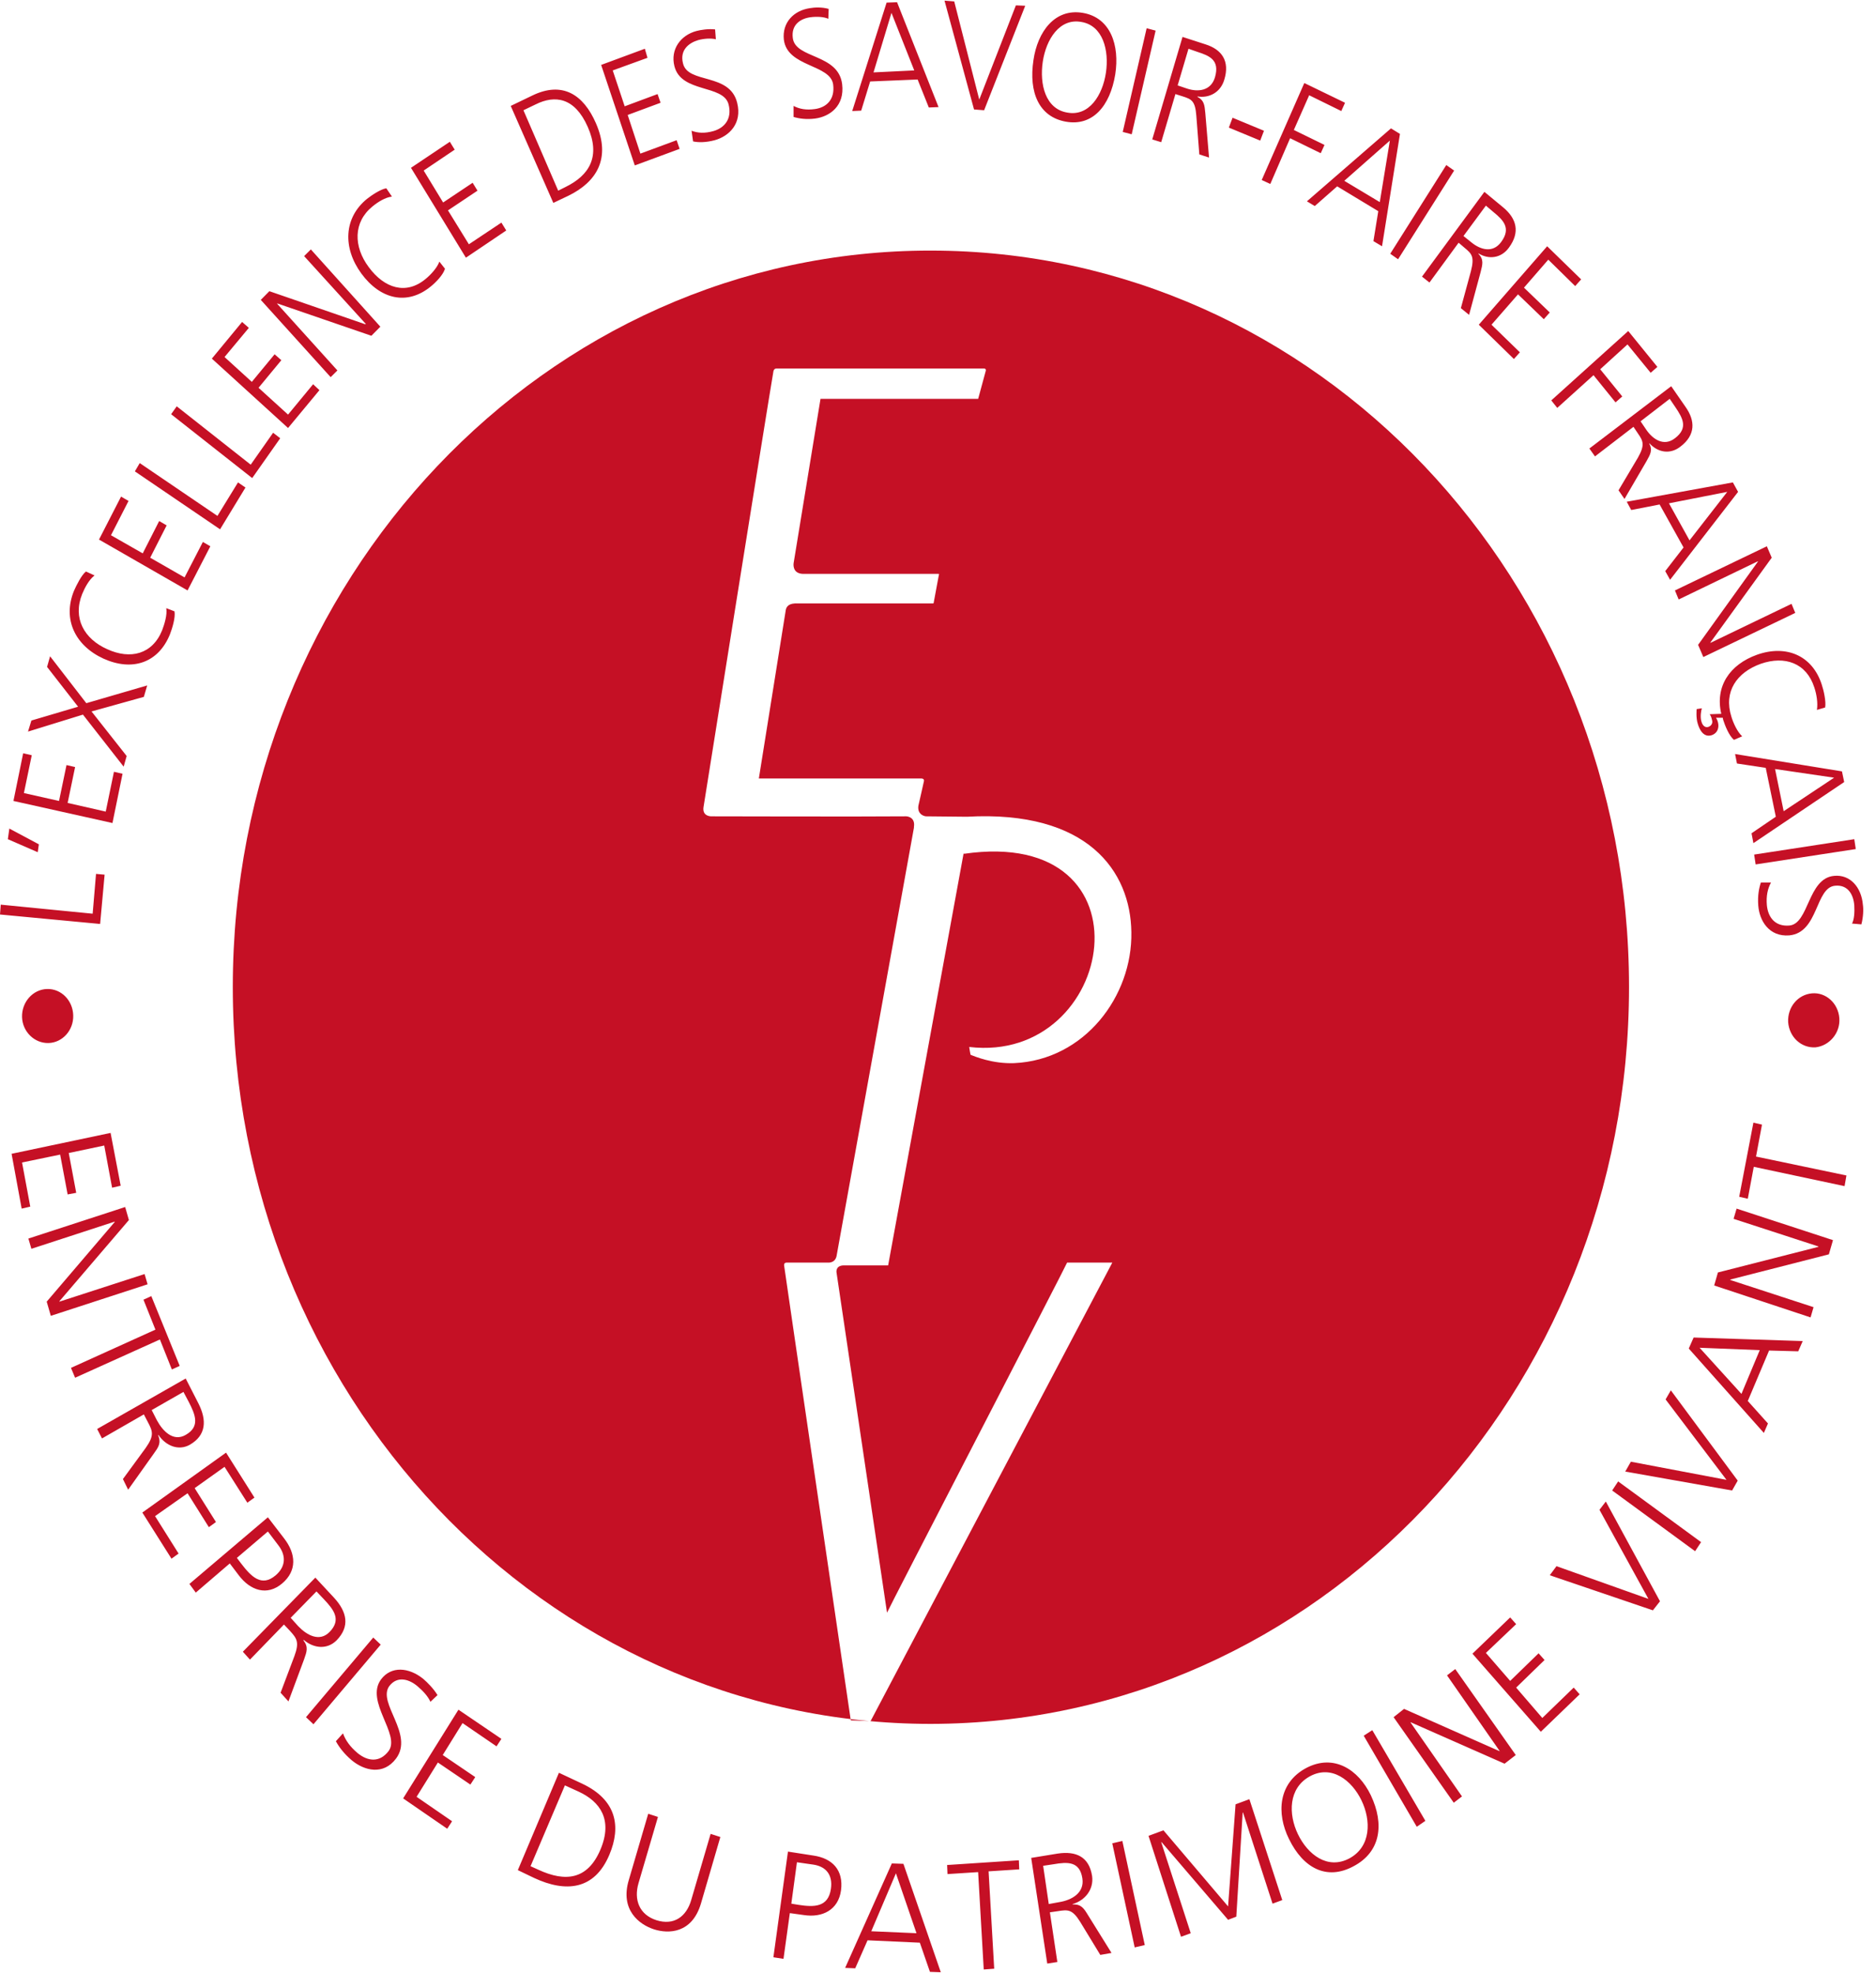
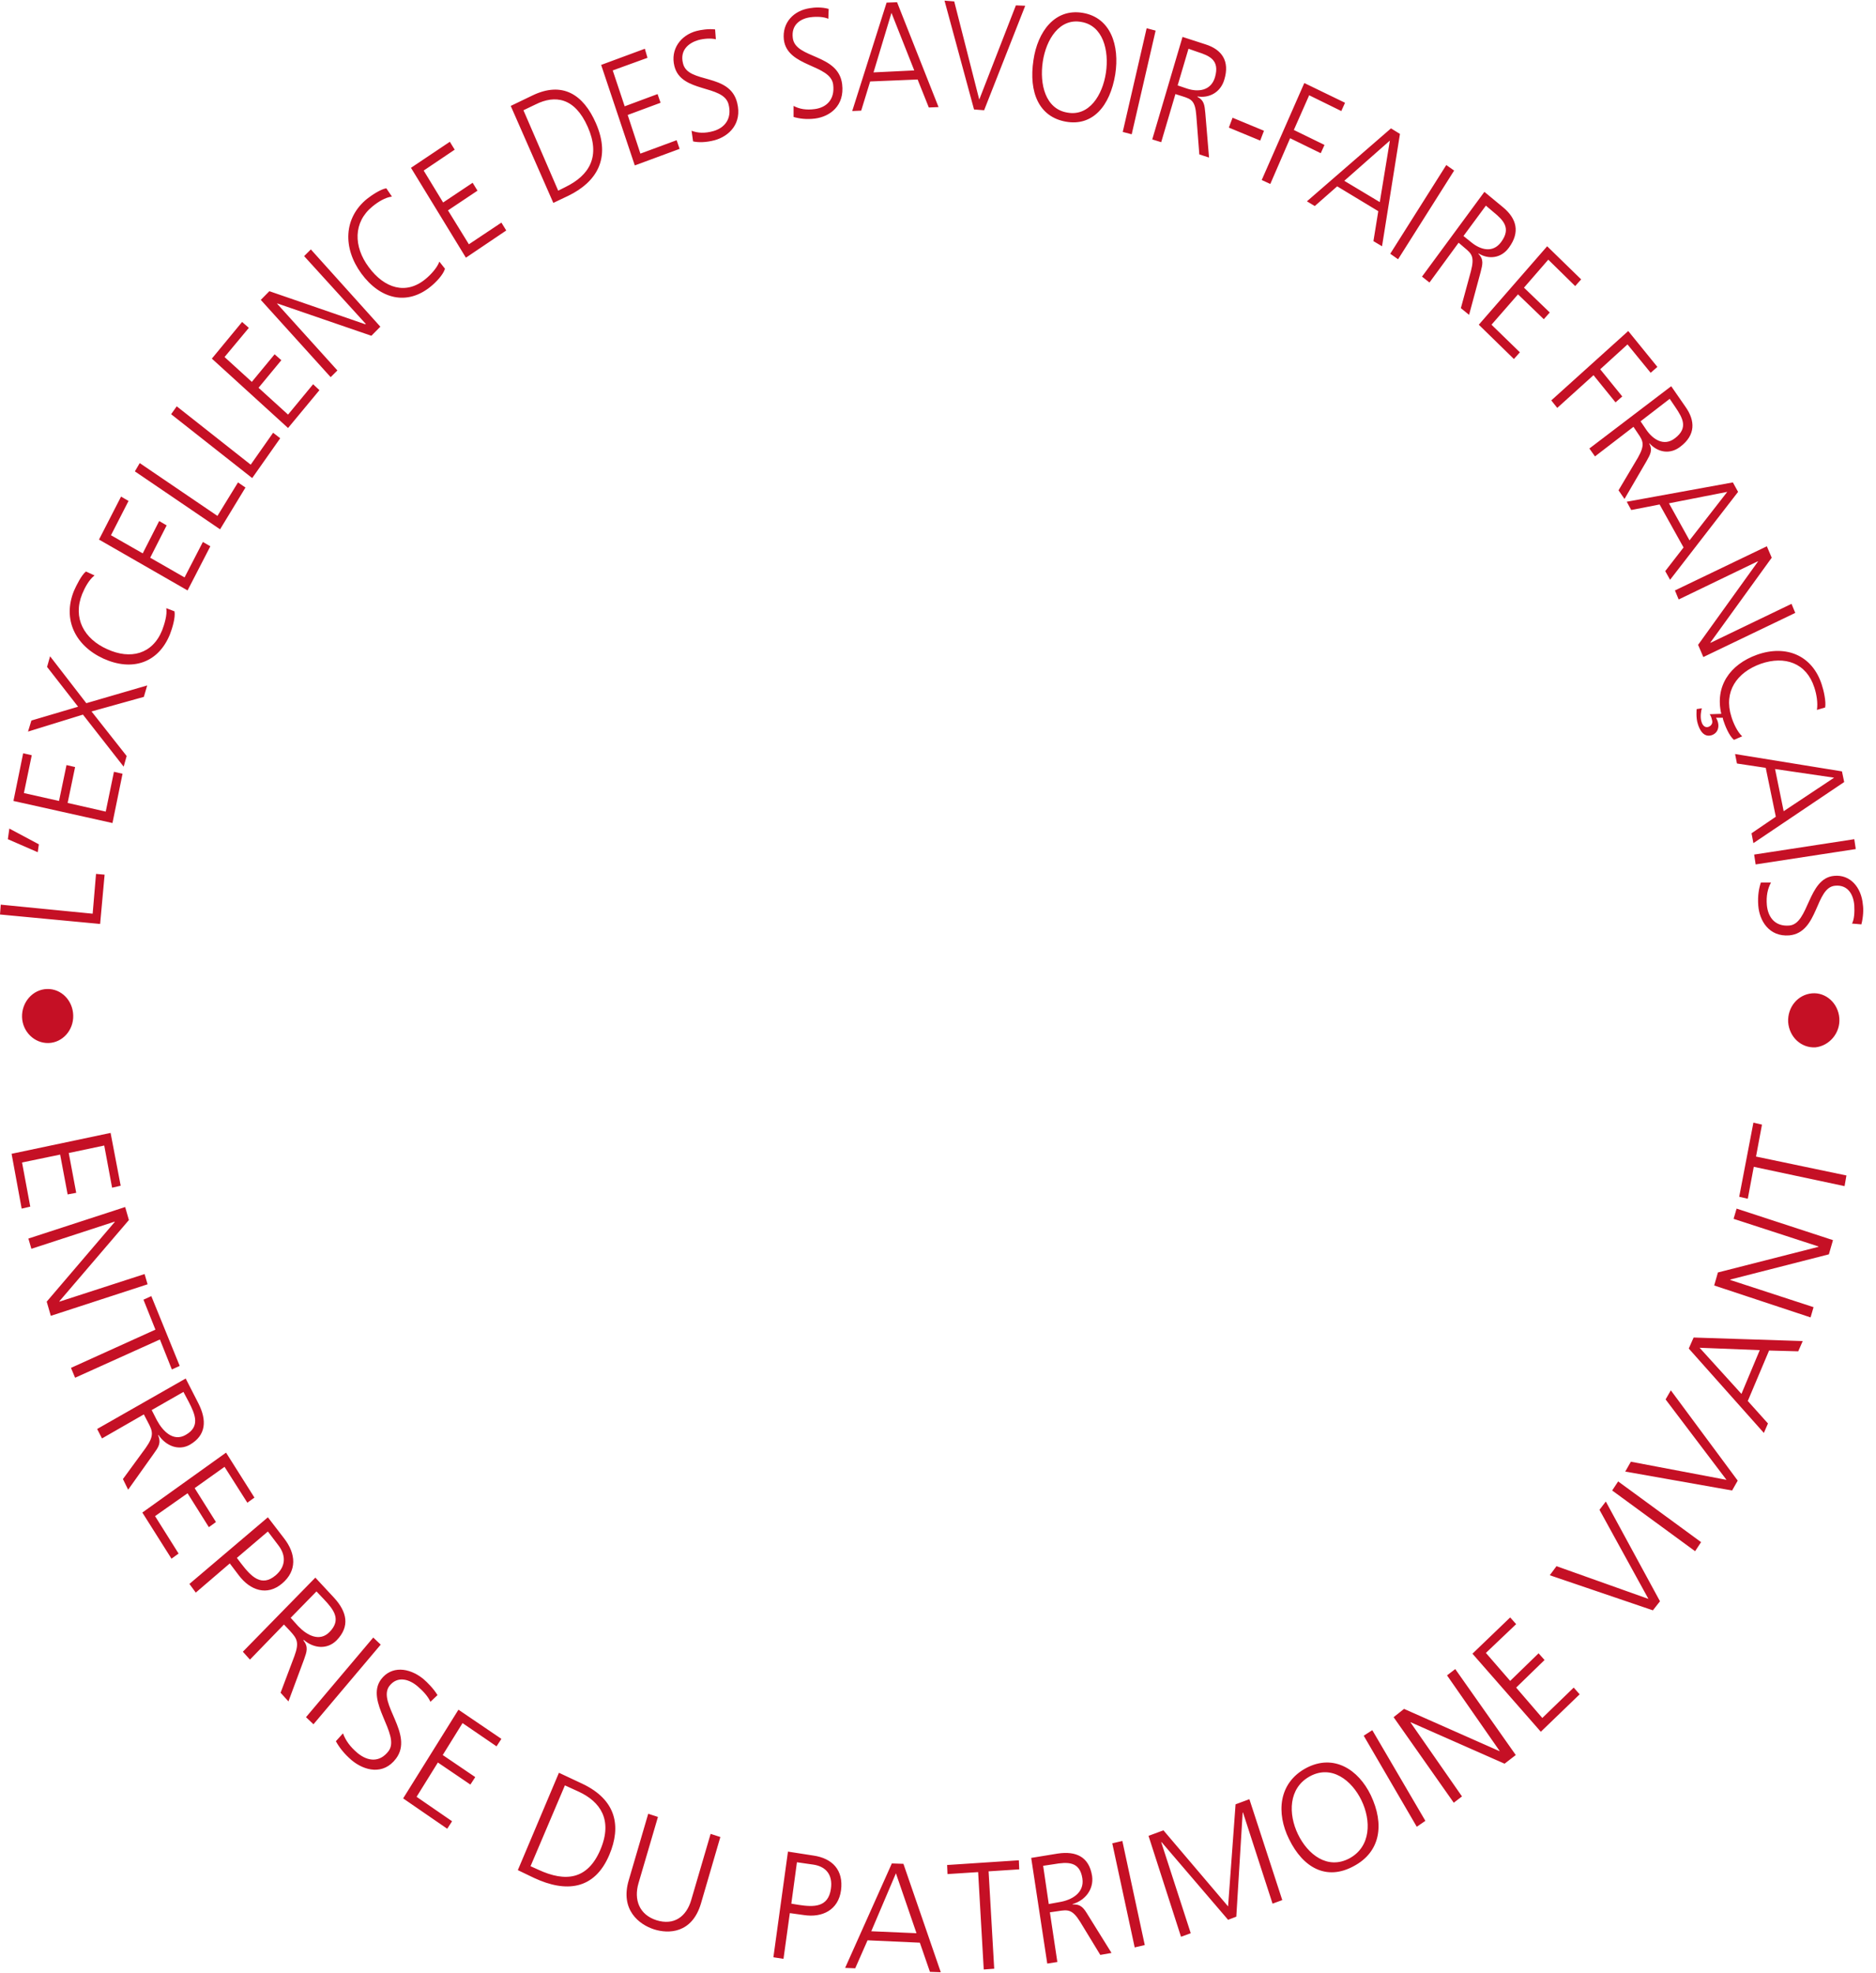
<svg xmlns="http://www.w3.org/2000/svg" width="97" height="102" viewBox="0 0 97 102" fill="none">
  <path d="M1.14 52.58C1.12 51.805 1.7 51.153 2.434 51.132C3.168 51.112 3.767 51.724 3.786 52.498C3.806 53.273 3.226 53.904 2.511 53.925C1.777 53.945 1.159 53.334 1.14 52.58ZM5.177 47.769L5.409 45.221L4.965 45.181L4.791 47.239L0.039 46.771L0 47.28L5.177 47.769ZM1.951 44.06L2.009 43.652L0.483 42.837L0.406 43.387L1.951 44.06ZM5.815 42.551L6.336 40.004L5.892 39.902L5.467 41.96L3.497 41.512L3.883 39.657L3.439 39.555L3.052 41.41L1.236 41.002L1.642 39.046L1.198 38.944L0.695 41.41L5.815 42.551ZM6.394 39.637L6.549 39.086L4.733 36.783L7.438 36.029L7.611 35.438L4.463 36.355L2.589 33.93L2.434 34.48L4.038 36.538L1.623 37.252L1.449 37.823L4.289 36.946L6.394 39.637ZM4.443 29.547C4.211 29.731 3.941 30.281 3.825 30.546C3.226 32.014 3.883 33.379 5.351 34.052C6.839 34.724 8.191 34.276 8.79 32.788C8.906 32.482 9.08 31.932 9.022 31.606L8.597 31.443C8.655 31.789 8.5 32.279 8.384 32.584C7.882 33.828 6.742 34.113 5.544 33.563C4.347 33.033 3.748 31.953 4.25 30.709C4.385 30.383 4.598 29.975 4.888 29.751L4.443 29.547ZM9.698 30.526L10.876 28.243L10.49 28.019L9.543 29.853L7.766 28.834L8.616 27.163L8.23 26.938L7.38 28.61L5.738 27.672L6.646 25.899L6.259 25.675L5.119 27.896L9.698 30.526ZM11.379 27.366L12.692 25.206L12.306 24.941L11.243 26.673L7.225 23.942L6.974 24.37L11.379 27.366ZM13.04 24.717L14.489 22.658L14.122 22.373L12.963 24.024L9.138 21.007L8.848 21.415L13.04 24.717ZM14.894 22.128L16.517 20.171L16.189 19.866L14.894 21.435L13.368 20.049L14.547 18.622L14.199 18.317L13.021 19.743L11.61 18.459L12.866 16.951L12.518 16.645L10.954 18.541L14.894 22.128ZM17.097 19.499L17.445 19.152L14.334 15.708V15.687L19.202 17.359L19.666 16.89L16.073 12.895L15.725 13.241L18.913 16.747L18.893 16.767L13.928 15.055L13.484 15.504L17.097 19.499ZM19.975 9.736C19.685 9.776 19.202 10.102 18.971 10.286C17.773 11.264 17.715 12.813 18.681 14.138C19.666 15.483 21.057 15.809 22.274 14.811C22.525 14.607 22.912 14.22 23.008 13.894L22.718 13.527C22.602 13.853 22.255 14.22 22.004 14.424C20.999 15.259 19.879 14.913 19.067 13.812C18.275 12.752 18.256 11.488 19.26 10.673C19.531 10.449 19.917 10.204 20.265 10.164L19.975 9.736ZM24.09 13.323L26.176 11.916L25.925 11.509L24.244 12.63L23.163 10.877L24.689 9.858L24.438 9.45L22.912 10.469L21.907 8.818L23.51 7.738L23.259 7.33L21.25 8.676L24.09 13.323ZM28.61 10.49L29.383 10.123C30.851 9.409 31.605 8.186 30.813 6.372C30.175 4.905 29.093 4.171 27.509 4.946L26.408 5.476L28.61 10.49ZM27.065 5.7L27.703 5.394C28.688 4.905 29.712 5.027 30.388 6.556C31.064 8.085 30.484 9.063 29.229 9.674L28.862 9.858L27.065 5.7ZM32.822 8.553L35.14 7.697L34.986 7.249L33.112 7.942L32.455 5.944L34.155 5.313L34 4.864L32.3 5.496L31.682 3.641L33.479 2.989L33.343 2.52L31.083 3.356L32.822 8.553ZM35.836 7.31C36.106 7.371 36.492 7.371 36.956 7.249C37.69 7.045 38.386 6.393 38.115 5.313C37.729 3.743 35.565 4.355 35.314 3.274C35.14 2.581 35.623 2.214 36.106 2.072C36.415 1.99 36.763 1.97 37.014 2.031L36.975 1.521C36.628 1.481 36.241 1.542 36.009 1.603C35.179 1.827 34.657 2.561 34.87 3.417C35.217 4.823 37.4 4.355 37.671 5.394C37.864 6.148 37.458 6.617 36.879 6.78C36.434 6.902 36.087 6.882 35.758 6.76L35.836 7.31ZM41.032 6.046C41.303 6.128 41.689 6.189 42.153 6.128C42.906 6.026 43.679 5.476 43.544 4.355C43.35 2.765 41.129 3.05 40.993 1.97C40.897 1.256 41.419 0.951 41.921 0.89C42.249 0.849 42.597 0.869 42.829 0.971L42.848 0.461C42.5 0.36 42.114 0.38 41.882 0.421C41.032 0.543 40.433 1.175 40.53 2.051C40.704 3.478 42.945 3.315 43.08 4.375C43.176 5.149 42.732 5.557 42.133 5.639C41.689 5.7 41.341 5.639 41.032 5.476V6.046ZM44.065 5.741L44.529 5.72L44.992 4.212L47.446 4.11L48.025 5.557L48.528 5.537L46.383 0.115L45.842 0.135L44.065 5.741ZM47.272 3.641L45.166 3.743L46.094 0.665L47.272 3.641ZM53.01 0.298L52.527 0.278L50.633 5.149L49.339 0.074L48.837 0.033L50.363 5.659L50.885 5.7L53.01 0.298ZM55.985 0.665C54.536 0.421 53.647 1.644 53.435 3.111C53.183 4.783 53.724 6.046 55.115 6.291C56.487 6.535 57.395 5.496 57.665 3.845C57.897 2.357 57.434 0.91 55.985 0.665ZM53.917 3.193C54.091 2.031 54.787 0.93 55.907 1.134C57.028 1.318 57.356 2.602 57.182 3.763C57.008 4.925 56.313 6.026 55.193 5.822C54.053 5.639 53.744 4.355 53.917 3.193ZM58.052 6.821L58.515 6.943L59.752 1.583L59.288 1.46L58.052 6.821ZM59.578 7.208L60.041 7.351L60.776 4.864L61.162 4.986C61.606 5.129 61.799 5.211 61.857 5.985L62.012 7.983L62.514 8.146L62.321 5.842C62.282 5.435 62.263 5.19 61.915 5.007V4.986C62.514 5.088 63.113 4.783 63.306 4.11C63.596 3.152 63.171 2.561 62.34 2.296L61.143 1.909L59.578 7.208ZM61.452 2.52L61.915 2.683C62.553 2.887 63.074 3.111 62.823 3.988C62.611 4.721 61.915 4.762 61.374 4.579L60.891 4.416L61.452 2.52ZM63.538 6.597L65.161 7.269L65.354 6.76L63.731 6.087L63.538 6.597ZM65.238 9.307L65.682 9.511L66.706 7.147L68.29 7.921L68.484 7.493L66.899 6.719L67.692 4.925L69.353 5.741L69.546 5.313L67.44 4.293L65.238 9.307ZM67.576 10.408L67.981 10.653L69.14 9.634L71.265 10.918L71.014 12.467L71.459 12.732L72.386 6.923L71.922 6.637L67.576 10.408ZM71.343 10.449L69.507 9.348L71.864 7.269L71.343 10.449ZM71.884 13.119L72.289 13.404L75.187 8.818L74.781 8.533L71.884 13.119ZM73.526 14.301L73.912 14.607L75.419 12.548L75.728 12.813C76.095 13.119 76.249 13.262 76.056 14.016L75.535 15.932L75.96 16.278L76.559 14.057C76.655 13.669 76.733 13.425 76.443 13.119V13.099C76.964 13.425 77.621 13.364 78.027 12.793C78.606 11.998 78.413 11.305 77.737 10.734L76.752 9.919L73.526 14.301ZM76.829 10.632L77.215 10.959C77.737 11.386 78.143 11.794 77.621 12.508C77.177 13.119 76.52 12.895 76.076 12.528L75.67 12.202L76.829 10.632ZM76.462 16.788L78.278 18.561L78.587 18.215L77.119 16.788L78.49 15.218L79.823 16.503L80.132 16.156L78.799 14.872L80.055 13.425L81.446 14.79L81.755 14.444L79.997 12.732L76.462 16.788ZM80.21 20.701L80.519 21.089L82.393 19.397L83.532 20.803L83.88 20.497L82.74 19.091L84.151 17.807L85.349 19.274L85.696 18.969L84.189 17.114L80.21 20.701ZM82.18 23.188L82.47 23.596L84.46 22.067L84.692 22.413C84.962 22.801 85.059 23.005 84.692 23.657L83.687 25.349L83.996 25.797L85.136 23.84C85.329 23.494 85.464 23.27 85.271 22.923H85.29C85.716 23.392 86.353 23.514 86.894 23.086C87.667 22.495 87.667 21.761 87.145 21.027L86.411 19.968L82.18 23.188ZM86.334 20.62L86.624 21.048C87.01 21.619 87.3 22.128 86.604 22.658C86.025 23.107 85.445 22.699 85.117 22.21L84.827 21.782L86.334 20.62ZM84.112 25.94L84.344 26.368L85.812 26.082L87.049 28.304L86.102 29.527L86.353 29.975L89.869 25.43L89.599 24.941L84.112 25.94ZM87.358 27.937L86.295 26.021L89.309 25.43L87.358 27.937ZM86.604 30.526L86.797 30.994L90.893 29.017V29.038L87.802 33.339L88.072 33.97L92.825 31.688L92.632 31.219L88.439 33.237V33.216L91.608 28.834L91.356 28.243L86.604 30.526ZM94.37 36.579C94.428 36.274 94.293 35.682 94.196 35.397C93.713 33.889 92.361 33.318 90.854 33.848C89.425 34.358 88.671 35.499 89 36.905L88.401 36.926C88.459 37.007 88.497 37.109 88.517 37.211C88.575 37.374 88.497 37.517 88.343 37.578C88.169 37.639 88.034 37.517 87.976 37.313C87.898 37.069 87.956 36.742 87.995 36.62L87.725 36.661C87.725 36.722 87.686 37.109 87.783 37.415C87.879 37.741 88.092 38.149 88.517 38.006C88.806 37.904 88.903 37.619 88.826 37.334C88.806 37.252 88.768 37.17 88.729 37.109H89.077C89.077 37.15 89.096 37.17 89.096 37.211C89.193 37.517 89.405 38.047 89.656 38.251L90.082 38.067C89.83 37.843 89.618 37.374 89.521 37.048C89.115 35.764 89.792 34.765 91.047 34.317C92.284 33.889 93.404 34.276 93.81 35.54C93.926 35.886 94.003 36.335 93.945 36.702L94.37 36.579ZM89.714 38.984L89.811 39.474L91.299 39.698L91.82 42.225L90.564 43.081L90.661 43.591L95.355 40.432L95.24 39.881L89.714 38.984ZM92.226 41.94L91.781 39.759L94.834 40.207L92.226 41.94ZM90.7 44.182L90.777 44.691L95.954 43.897L95.877 43.387L90.7 44.182ZM91.047 45.629C90.951 45.914 90.874 46.302 90.912 46.811C90.97 47.606 91.472 48.442 92.516 48.36C94.042 48.218 93.849 45.874 94.892 45.792C95.568 45.731 95.838 46.281 95.877 46.811C95.896 47.158 95.877 47.525 95.761 47.749L96.244 47.79C96.341 47.423 96.36 47.015 96.321 46.771C96.244 45.874 95.665 45.201 94.834 45.283C93.462 45.405 93.54 47.769 92.516 47.851C91.781 47.912 91.414 47.423 91.356 46.791C91.318 46.322 91.395 45.955 91.569 45.629H91.047ZM95.104 52.641C95.046 51.866 94.409 51.295 93.694 51.357C92.96 51.418 92.419 52.07 92.458 52.844C92.516 53.619 93.134 54.19 93.868 54.149C94.602 54.068 95.162 53.395 95.104 52.641ZM0.599 59.652L1.12 62.486L1.565 62.384L1.14 60.101L3.11 59.693L3.497 61.752L3.941 61.67L3.555 59.611L5.39 59.224L5.796 61.405L6.24 61.303L5.718 58.572L0.599 59.652ZM1.468 64.034L1.623 64.564L5.931 63.158V63.178L2.415 67.296L2.627 68.029L7.631 66.399L7.476 65.869L3.072 67.296V67.275L6.665 63.077L6.472 62.404L1.468 64.034ZM3.67 70.72L3.883 71.23L8.268 69.252L8.886 70.802L9.292 70.618L7.824 67.01L7.418 67.194L8.036 68.743L3.67 70.72ZM5.023 73.879L5.274 74.368L7.438 73.125L7.65 73.533C7.901 74.002 7.978 74.226 7.534 74.858L6.356 76.468L6.626 77.018L7.959 75.143C8.191 74.817 8.346 74.613 8.172 74.185H8.191C8.577 74.756 9.234 75.021 9.814 74.695C10.664 74.205 10.702 73.431 10.258 72.554L9.601 71.27L5.023 73.879ZM9.485 71.963L9.756 72.473C10.104 73.145 10.355 73.757 9.601 74.185C8.964 74.552 8.423 74.002 8.114 73.431L7.843 72.901L9.485 71.963ZM7.36 78.2L8.867 80.585L9.234 80.32L8.017 78.384L9.698 77.202L10.799 78.955L11.166 78.69L10.065 76.937L11.61 75.836L12.789 77.691L13.156 77.426L11.688 75.102L7.36 78.2ZM9.794 81.89L10.123 82.338L11.881 80.83L12.344 81.441C12.943 82.236 13.813 82.522 14.585 81.869C15.358 81.217 15.319 80.341 14.682 79.525L13.851 78.445L9.794 81.89ZM13.851 79.179L14.392 79.892C14.817 80.442 14.759 81.013 14.257 81.441C13.523 82.073 12.982 81.502 12.48 80.85L12.248 80.544L13.851 79.179ZM12.557 85.395L12.924 85.803L14.682 83.989L14.991 84.315C15.339 84.702 15.493 84.886 15.223 85.62L14.508 87.515L14.914 87.964L15.725 85.783C15.86 85.395 15.957 85.151 15.687 84.804L15.706 84.784C16.227 85.232 16.923 85.293 17.406 84.804C18.101 84.091 17.947 83.337 17.271 82.603L16.305 81.564L12.557 85.395ZM16.363 82.277L16.749 82.684C17.271 83.235 17.657 83.744 17.039 84.376C16.517 84.906 15.86 84.539 15.416 84.071L15.03 83.642L16.363 82.277ZM15.822 88.779L16.208 89.146L19.685 85.028L19.299 84.662L15.822 88.779ZM17.367 90.022C17.522 90.308 17.773 90.654 18.179 91.001C18.835 91.551 19.821 91.796 20.477 90.919C21.424 89.655 19.492 88.045 20.13 87.169C20.555 86.618 21.173 86.822 21.598 87.189C21.888 87.434 22.139 87.719 22.255 87.984L22.622 87.638C22.409 87.291 22.1 86.985 21.888 86.802C21.134 86.19 20.226 86.129 19.705 86.822C18.855 87.964 20.729 89.676 20.091 90.532C19.627 91.143 19.009 91.062 18.488 90.634C18.101 90.308 17.869 89.981 17.734 89.615L17.367 90.022ZM20.845 92.978L23.124 94.547L23.375 94.16L21.54 92.896L22.641 91.123L24.322 92.264L24.573 91.877L22.892 90.736L23.916 89.085L25.674 90.287L25.925 89.9L23.704 88.392L20.845 92.978ZM26.775 96.687L27.625 97.095C29.248 97.849 30.735 97.727 31.508 95.892C32.126 94.425 31.875 93.059 30.117 92.224L28.9 91.653L26.775 96.687ZM29.209 92.305L29.924 92.631C31.025 93.141 31.701 94.078 31.045 95.627C30.388 97.177 29.248 97.319 27.838 96.667L27.432 96.484L29.209 92.305ZM37.246 94.975L36.743 94.812L35.739 98.236C35.488 99.093 34.85 99.561 33.942 99.276C33.054 98.991 32.764 98.216 33.015 97.36L34.02 93.936L33.517 93.773L32.513 97.197C32.049 98.746 33.054 99.5 33.807 99.745C34.56 99.989 35.778 99.969 36.241 98.42L37.246 94.975ZM39.989 101.192L40.511 101.273L40.839 98.909L41.573 99.011C42.52 99.154 43.35 98.746 43.486 97.727C43.621 96.687 43.041 96.076 42.056 95.933L40.742 95.729L39.989 101.192ZM41.206 96.28L42.056 96.402C42.732 96.504 43.061 96.952 42.964 97.645C42.829 98.624 42.075 98.603 41.283 98.481L40.916 98.42L41.206 96.28ZM43.698 101.742L44.22 101.763L44.857 100.315L47.562 100.438L48.083 101.946L48.644 101.966L46.712 96.361L46.113 96.341L43.698 101.742ZM47.388 99.948L45.05 99.847L46.325 96.85L47.388 99.948ZM50.865 101.824L51.406 101.783L51.116 96.749L52.7 96.647L52.681 96.178L48.972 96.422L48.991 96.891L50.575 96.789L50.865 101.824ZM54.149 101.518L54.671 101.436L54.285 98.868L54.71 98.807C55.212 98.726 55.444 98.705 55.849 99.357L56.892 101.07L57.472 100.968L56.255 99.011C56.042 98.664 55.907 98.44 55.463 98.461V98.44C56.1 98.257 56.564 97.686 56.468 96.993C56.313 95.994 55.637 95.689 54.69 95.831L53.319 96.055L54.149 101.518ZM53.937 96.463L54.478 96.382C55.193 96.259 55.83 96.219 55.965 97.115C56.081 97.87 55.405 98.236 54.787 98.338L54.227 98.44L53.937 96.463ZM58.67 100.682L59.191 100.56L58.032 95.179L57.511 95.301L58.67 100.682ZM61.065 100.132L61.568 99.948L60.041 95.24H60.061L63.499 99.255L63.924 99.093L64.253 93.712H64.272L65.798 98.42L66.301 98.236L64.601 93.019L63.886 93.284L63.499 98.562L60.157 94.629L59.385 94.914L61.065 100.132ZM67.537 91.408C66.088 92.183 65.992 93.752 66.648 95.077C67.382 96.585 68.6 97.238 69.99 96.484C71.381 95.75 71.594 94.323 70.879 92.815C70.242 91.49 68.966 90.654 67.537 91.408ZM67.112 94.832C66.61 93.793 66.61 92.448 67.73 91.836C68.851 91.225 69.894 92.04 70.396 93.08C70.898 94.119 70.898 95.464 69.778 96.076C68.638 96.687 67.614 95.872 67.112 94.832ZM73.255 94.445L73.7 94.139L70.956 89.451L70.512 89.737L73.255 94.445ZM75.168 93.202L75.593 92.876L72.927 89.044H72.946L77.795 91.184L78.374 90.736L75.245 86.292L74.82 86.618L77.544 90.532H77.525L72.598 88.351L72.057 88.779L75.168 93.202ZM79.669 89.533L81.678 87.597L81.369 87.25L79.746 88.82L78.394 87.25L79.862 85.823L79.553 85.477L78.085 86.904L76.829 85.457L78.394 83.969L78.085 83.622L76.134 85.497L79.669 89.533ZM83.03 77.63L82.702 78.058L85.233 82.664L80.48 80.972L80.132 81.441L85.464 83.255L85.831 82.787L83.03 77.63ZM87.647 80.198L87.956 79.729L83.668 76.59L83.359 77.059L87.647 80.198ZM86.392 71.882L86.121 72.351L89.27 76.509L84.325 75.571L84.035 76.081L89.56 77.059L89.85 76.549L86.392 71.882ZM91.202 74.083L91.414 73.594L90.371 72.432L91.472 69.823L92.979 69.864L93.211 69.334L87.57 69.151L87.319 69.721L91.202 74.083ZM90.989 69.803L90.043 72.065L87.879 69.68L90.989 69.803ZM93.617 68.111L93.771 67.581L89.463 66.175V66.154L94.563 64.85L94.776 64.116L89.792 62.486L89.637 63.015L94.022 64.442V64.463L88.826 65.787L88.633 66.46L93.617 68.111ZM95.375 61.324L95.471 60.773L90.796 59.795L91.105 58.144L90.661 58.042L89.927 61.874L90.371 61.976L90.68 60.325L95.375 61.324Z" fill="#C51025" />
-   <path d="M84.23 51.031C84.23 29.996 68.08 12.956 48.124 12.956C28.207 12.936 12.037 29.996 12.037 51.031C12.037 72.066 28.187 89.126 48.124 89.126C68.08 89.105 84.23 72.045 84.23 51.031ZM55.175 65.278H57.513L45.014 88.983L43.99 88.942C43.99 88.942 40.551 65.543 40.551 65.482C40.532 65.4 40.532 65.278 40.667 65.278H42.831C43.159 65.278 43.236 65.034 43.256 64.932L47.255 42.796C47.255 42.776 47.255 42.776 47.255 42.756C47.332 42.266 46.945 42.205 46.849 42.205C44.743 42.226 36.842 42.205 36.784 42.205C36.707 42.205 36.301 42.185 36.378 41.716C36.378 41.696 39.682 20.987 39.991 19.193C40.01 19.112 40.049 19.051 40.165 19.051C40.261 19.051 49.804 19.051 50.867 19.051C51.022 19.051 50.964 19.193 50.964 19.193L50.577 20.62H42.425L41.034 29.12C41.015 29.283 41.034 29.65 41.517 29.67H48.529C48.568 29.67 48.549 29.731 48.549 29.711C48.549 29.69 48.278 31.158 48.278 31.158C48.278 31.158 48.278 31.199 48.24 31.199H41.092C40.725 31.219 40.648 31.423 40.628 31.545L39.237 40.248H47.621C47.776 40.248 47.776 40.33 47.776 40.371C47.776 40.391 47.486 41.655 47.486 41.655C47.428 42.062 47.718 42.185 47.873 42.205L49.998 42.226C56.237 41.879 58.459 45.038 58.498 48.198C58.556 51.5 56.083 54.802 52.432 54.965C51.311 55.005 50.403 54.618 50.191 54.537C50.172 54.537 50.114 54.129 50.114 54.129C57.725 55.026 59.831 42.694 49.843 44.142C49.824 44.121 49.824 44.121 49.824 44.121L45.922 65.421H43.642C43.236 65.421 43.236 65.706 43.256 65.808L45.864 83.378C45.864 83.317 55.175 65.339 55.175 65.278Z" fill="#C51025" />
</svg>